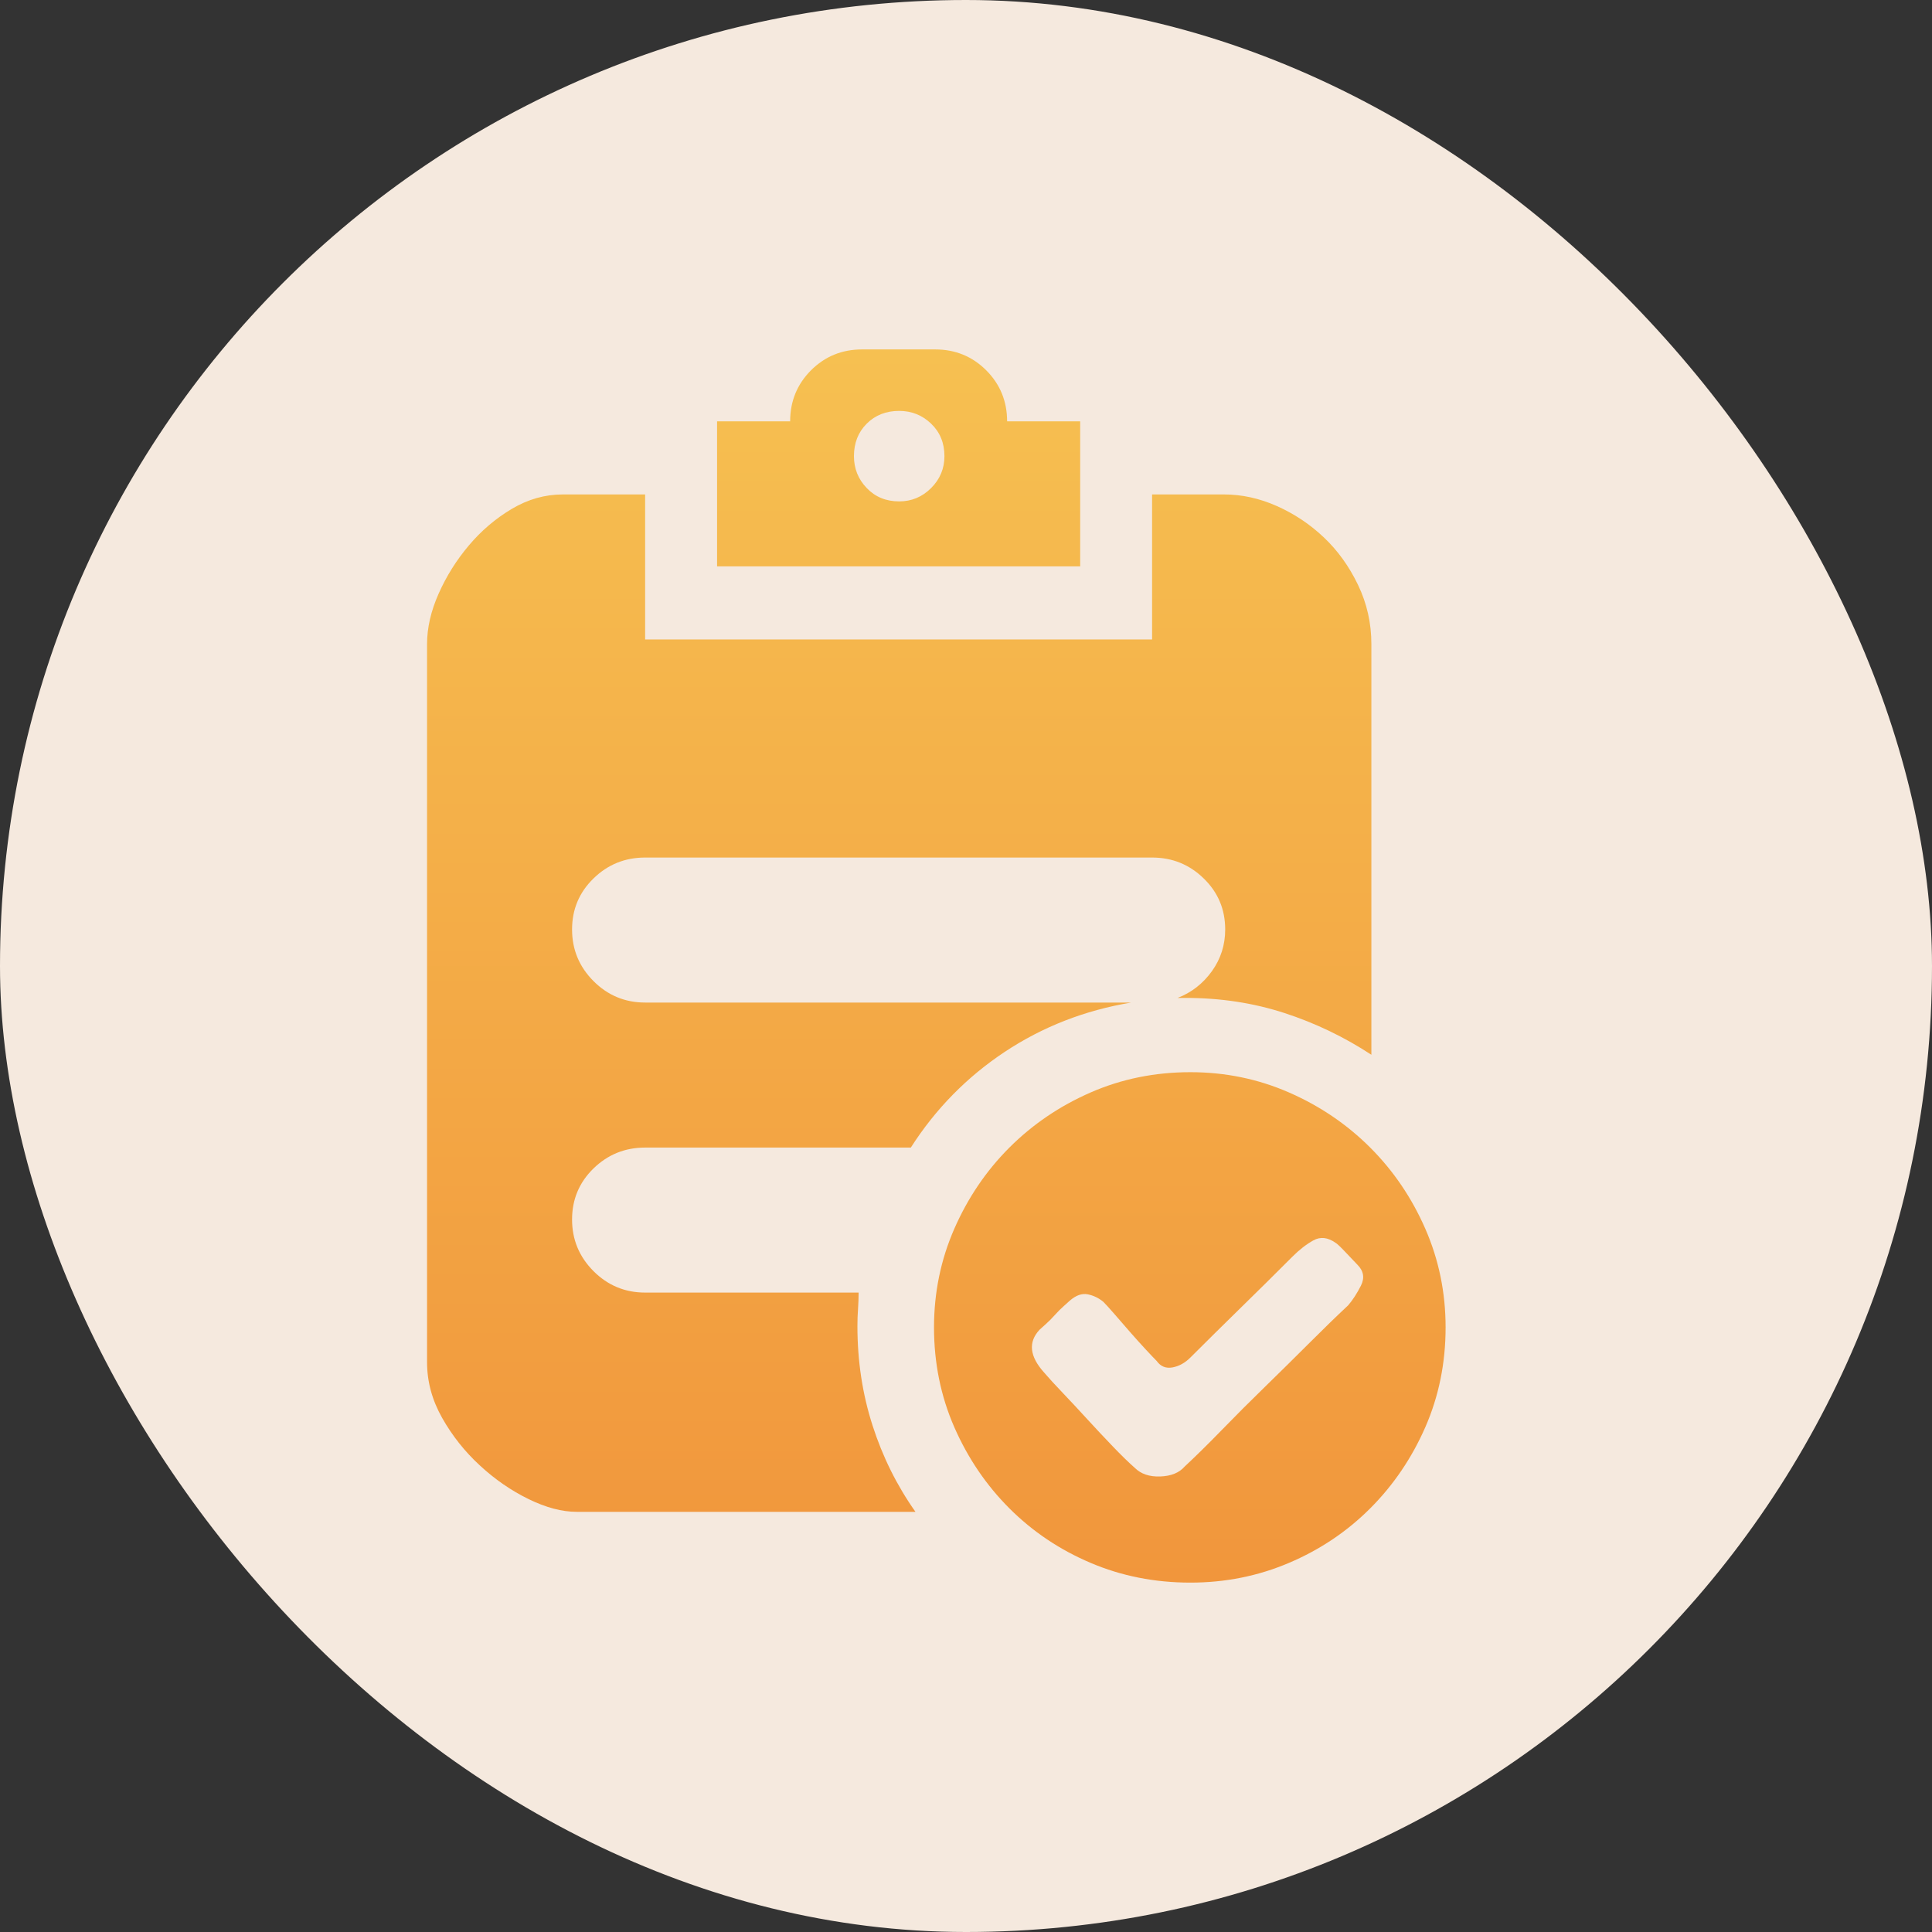
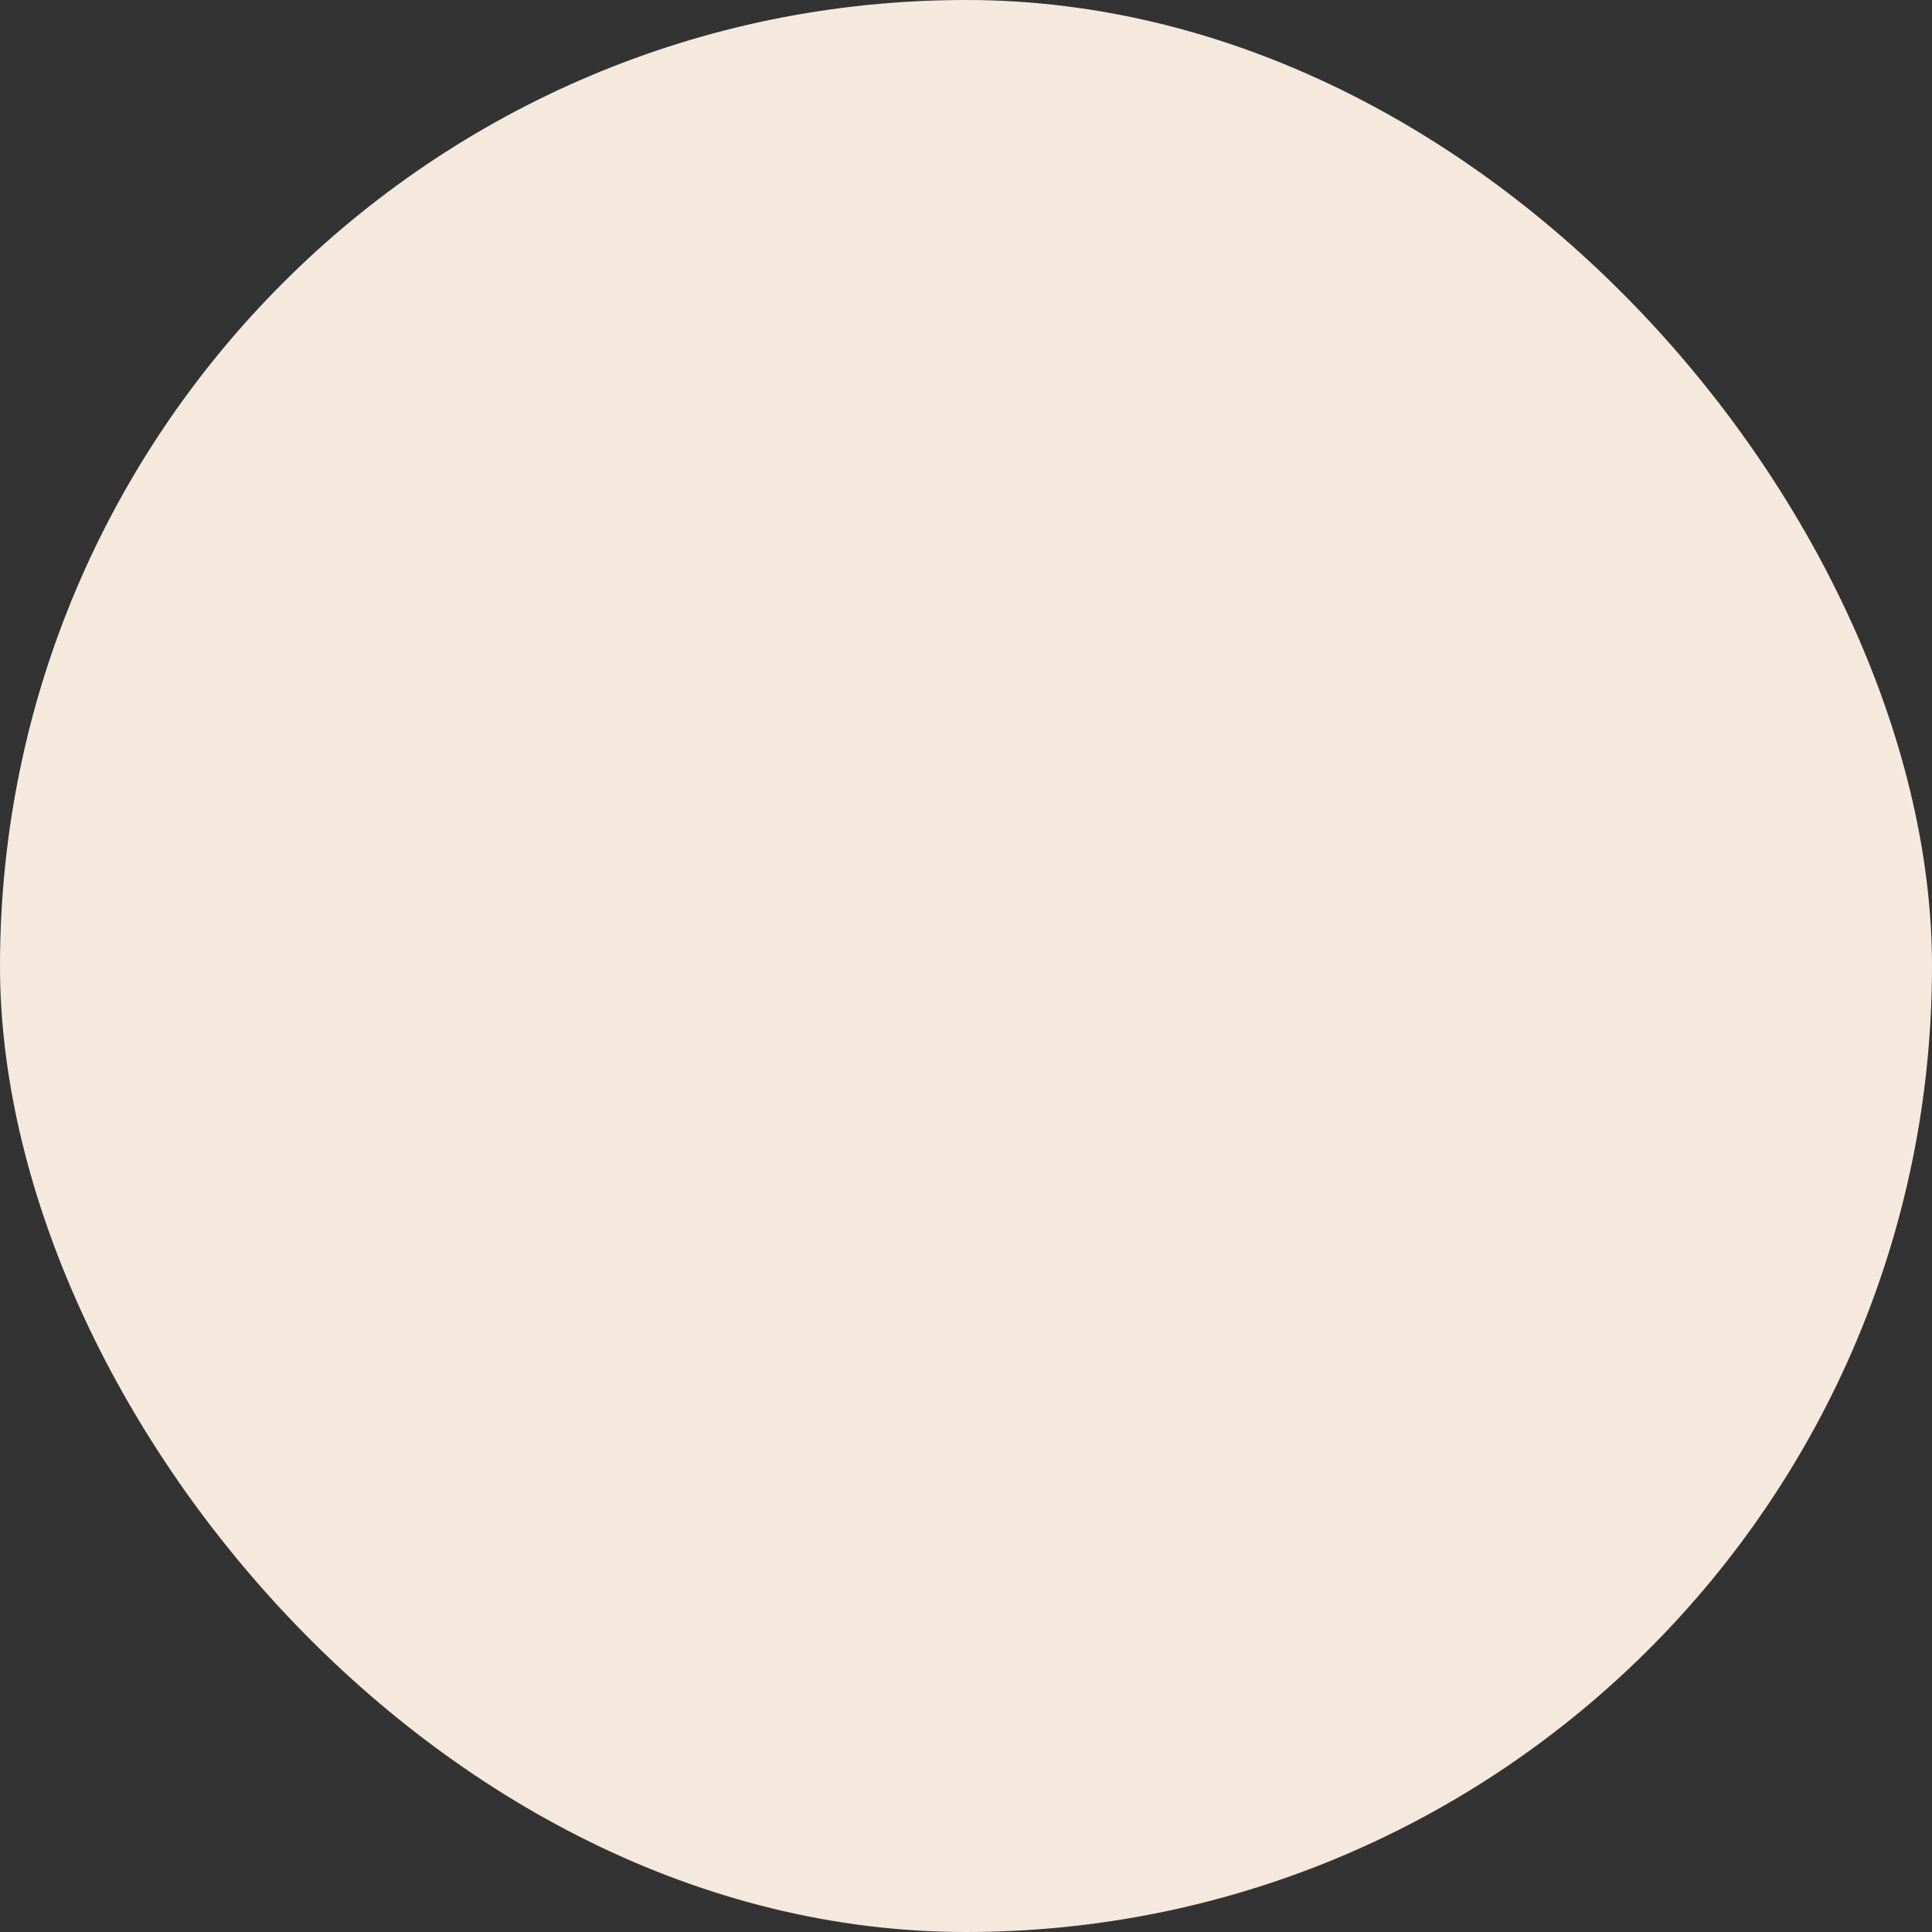
<svg xmlns="http://www.w3.org/2000/svg" width="50" height="50" viewBox="0 0 50 50" fill="none">
  <rect x="0" y="0" width="50" height="50" fill="#333333" stroke="none" />
  <rect width="50" height="50" rx="25" fill="#F5E9DE" />
-   <path d="M27.955 14.657H18.558V10.904H20.449C20.449 10.384 20.629 9.944 20.989 9.583C21.35 9.223 21.79 9.043 22.311 9.043H24.202C24.722 9.043 25.163 9.223 25.523 9.583C25.883 9.944 26.064 10.384 26.064 10.904H27.955V14.657ZM23.271 12.976C23.591 12.976 23.867 12.861 24.097 12.631C24.327 12.401 24.442 12.125 24.442 11.805C24.442 11.465 24.327 11.185 24.097 10.964C23.867 10.744 23.591 10.634 23.271 10.634C22.931 10.634 22.651 10.744 22.431 10.964C22.21 11.185 22.1 11.465 22.1 11.805C22.1 12.125 22.21 12.401 22.431 12.631C22.651 12.861 22.931 12.976 23.271 12.976ZM30.807 27.748C31.708 27.748 32.559 27.923 33.359 28.273C34.16 28.623 34.86 29.099 35.461 29.699C36.061 30.299 36.537 31 36.887 31.801C37.237 32.601 37.412 33.452 37.412 34.353C37.412 35.273 37.237 36.134 36.887 36.935C36.537 37.735 36.061 38.436 35.461 39.036C34.86 39.637 34.16 40.107 33.359 40.447C32.559 40.788 31.708 40.958 30.807 40.958C29.887 40.958 29.026 40.788 28.225 40.447C27.424 40.107 26.724 39.637 26.123 39.036C25.523 38.436 25.048 37.735 24.697 36.935C24.347 36.134 24.172 35.273 24.172 34.353C24.172 33.452 24.347 32.601 24.697 31.801C25.048 31 25.523 30.299 26.123 29.699C26.724 29.099 27.424 28.623 28.225 28.273C29.026 27.923 29.887 27.748 30.807 27.748ZM34.89 33.782C35.01 33.642 35.12 33.472 35.221 33.272C35.321 33.072 35.291 32.892 35.13 32.731C35.09 32.691 34.995 32.591 34.845 32.431C34.695 32.271 34.6 32.181 34.56 32.161C34.36 32.021 34.17 32.001 33.99 32.101C33.809 32.201 33.629 32.341 33.449 32.521C32.989 32.982 32.533 33.432 32.083 33.872C31.633 34.313 31.207 34.733 30.807 35.133C30.667 35.273 30.512 35.358 30.342 35.389C30.172 35.419 30.037 35.364 29.936 35.223C29.876 35.163 29.781 35.063 29.651 34.923C29.521 34.783 29.386 34.633 29.246 34.473C29.106 34.313 28.971 34.158 28.841 34.007C28.71 33.857 28.616 33.752 28.555 33.692C28.435 33.592 28.3 33.527 28.15 33.497C28 33.467 27.845 33.522 27.685 33.662C27.665 33.682 27.615 33.727 27.535 33.797C27.455 33.867 27.375 33.947 27.294 34.038C27.214 34.127 27.134 34.208 27.054 34.278C26.974 34.348 26.924 34.393 26.904 34.413C26.604 34.733 26.644 35.103 27.024 35.524C27.144 35.664 27.304 35.839 27.505 36.049C27.705 36.259 27.915 36.484 28.135 36.725C28.355 36.965 28.575 37.2 28.796 37.43C29.016 37.66 29.206 37.845 29.366 37.986C29.526 38.146 29.746 38.221 30.027 38.211C30.307 38.201 30.517 38.116 30.657 37.956C30.937 37.695 31.258 37.38 31.618 37.01C31.978 36.639 32.353 36.264 32.744 35.884C33.134 35.504 33.514 35.128 33.885 34.758C34.255 34.388 34.59 34.062 34.89 33.782V33.782ZM22.221 33.452C22.221 33.592 22.215 33.732 22.206 33.872C22.195 34.012 22.19 34.163 22.19 34.323C22.19 35.223 22.32 36.079 22.581 36.89C22.841 37.7 23.211 38.446 23.692 39.126H14.925C14.544 39.126 14.129 39.016 13.679 38.796C13.229 38.576 12.808 38.286 12.418 37.925C12.027 37.565 11.702 37.155 11.442 36.694C11.182 36.234 11.052 35.754 11.052 35.253V16.669C11.052 16.249 11.152 15.813 11.352 15.363C11.552 14.912 11.812 14.497 12.133 14.117C12.453 13.737 12.823 13.421 13.243 13.171C13.664 12.921 14.104 12.796 14.565 12.796H16.696V16.549H29.816V12.796H31.678C32.138 12.796 32.594 12.896 33.044 13.096C33.494 13.296 33.9 13.566 34.26 13.907C34.62 14.247 34.915 14.657 35.146 15.138C35.376 15.618 35.491 16.128 35.491 16.669V27.297C34.79 26.837 34.04 26.477 33.239 26.216C32.438 25.956 31.588 25.826 30.687 25.826H30.477C30.837 25.686 31.132 25.456 31.363 25.136C31.593 24.815 31.708 24.455 31.708 24.055C31.708 23.534 31.523 23.094 31.152 22.734C30.782 22.373 30.337 22.193 29.816 22.193H16.696C16.176 22.193 15.73 22.373 15.36 22.734C14.99 23.094 14.805 23.534 14.805 24.055C14.805 24.575 14.99 25.02 15.36 25.391C15.73 25.761 16.176 25.946 16.696 25.946H29.276C28.075 26.146 26.984 26.572 26.003 27.222C25.023 27.873 24.212 28.698 23.572 29.699H16.696C16.176 29.699 15.73 29.879 15.36 30.239C14.99 30.6 14.805 31.04 14.805 31.561C14.805 32.081 14.99 32.526 15.36 32.897C15.73 33.267 16.176 33.452 16.696 33.452H22.221V33.452Z" fill="url(#paint0_linear_3592_15784)" />
  <defs>
    <linearGradient id="paint0_linear_3592_15784" x1="24.232" y1="9.043" x2="24.232" y2="40.958" gradientUnits="userSpaceOnUse">
      <stop stop-color="#F6C051" />
      <stop offset="1" stop-color="#F1963C" />
    </linearGradient>
  </defs>
</svg>